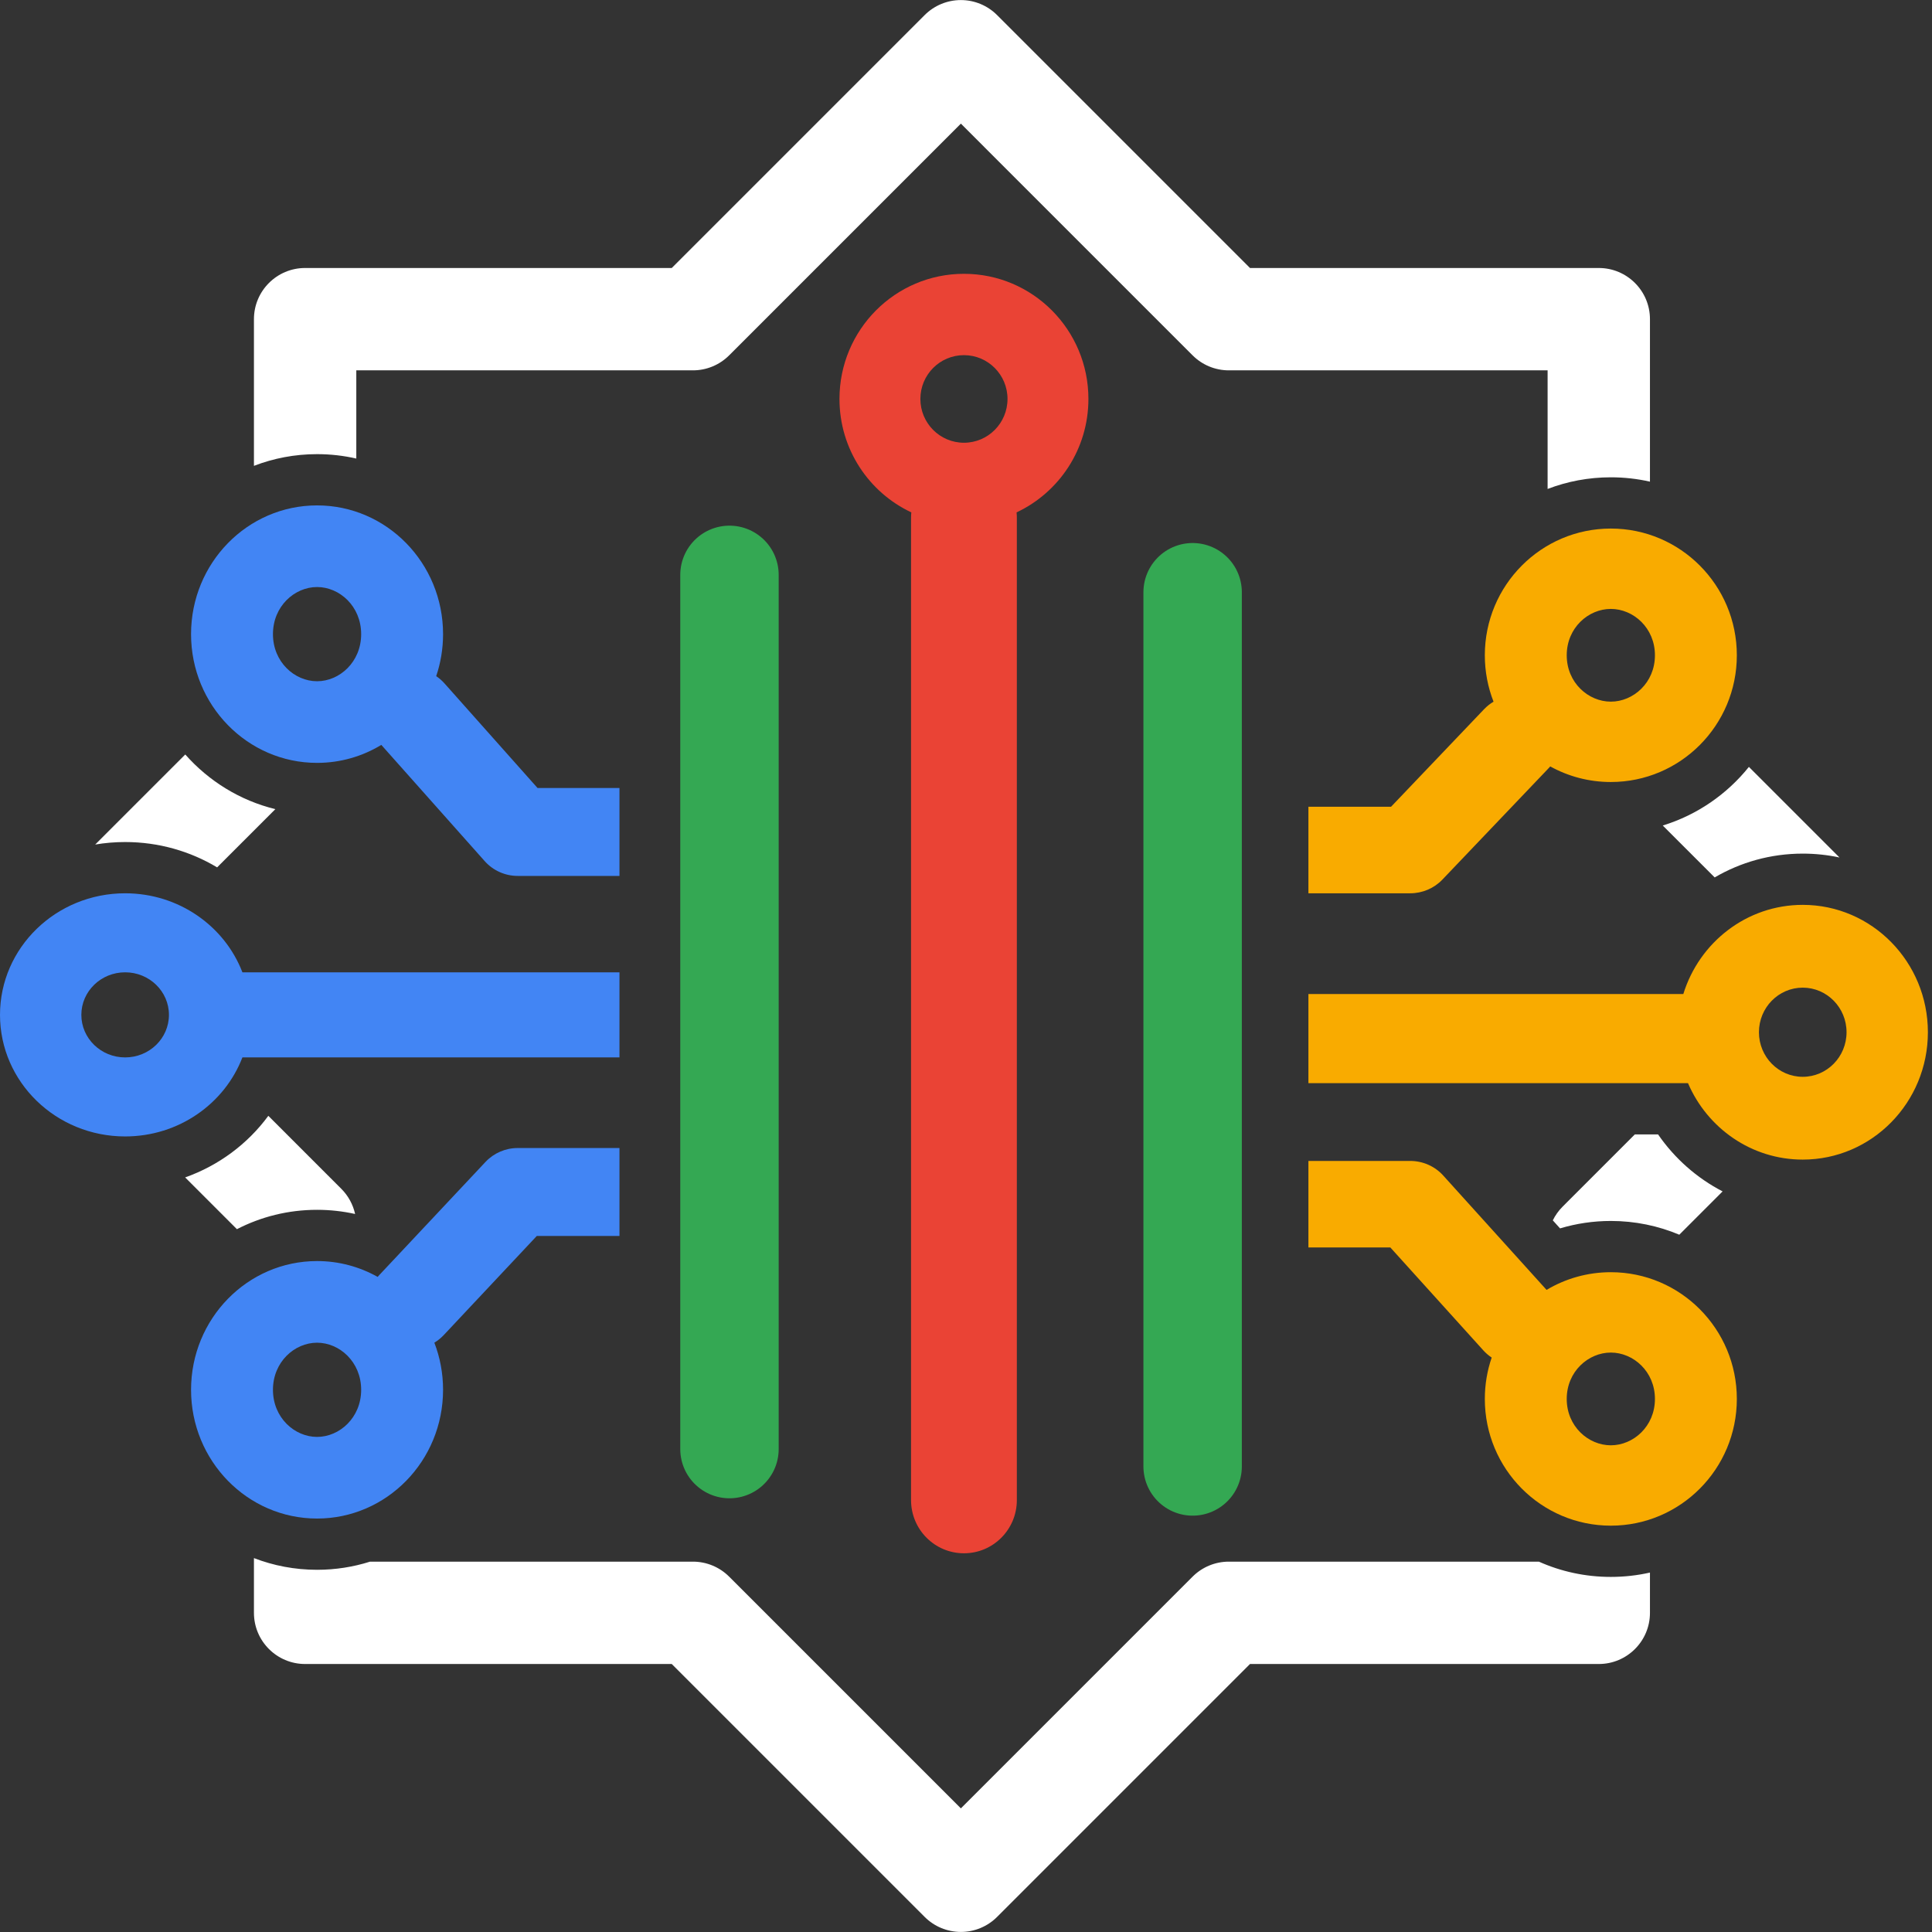
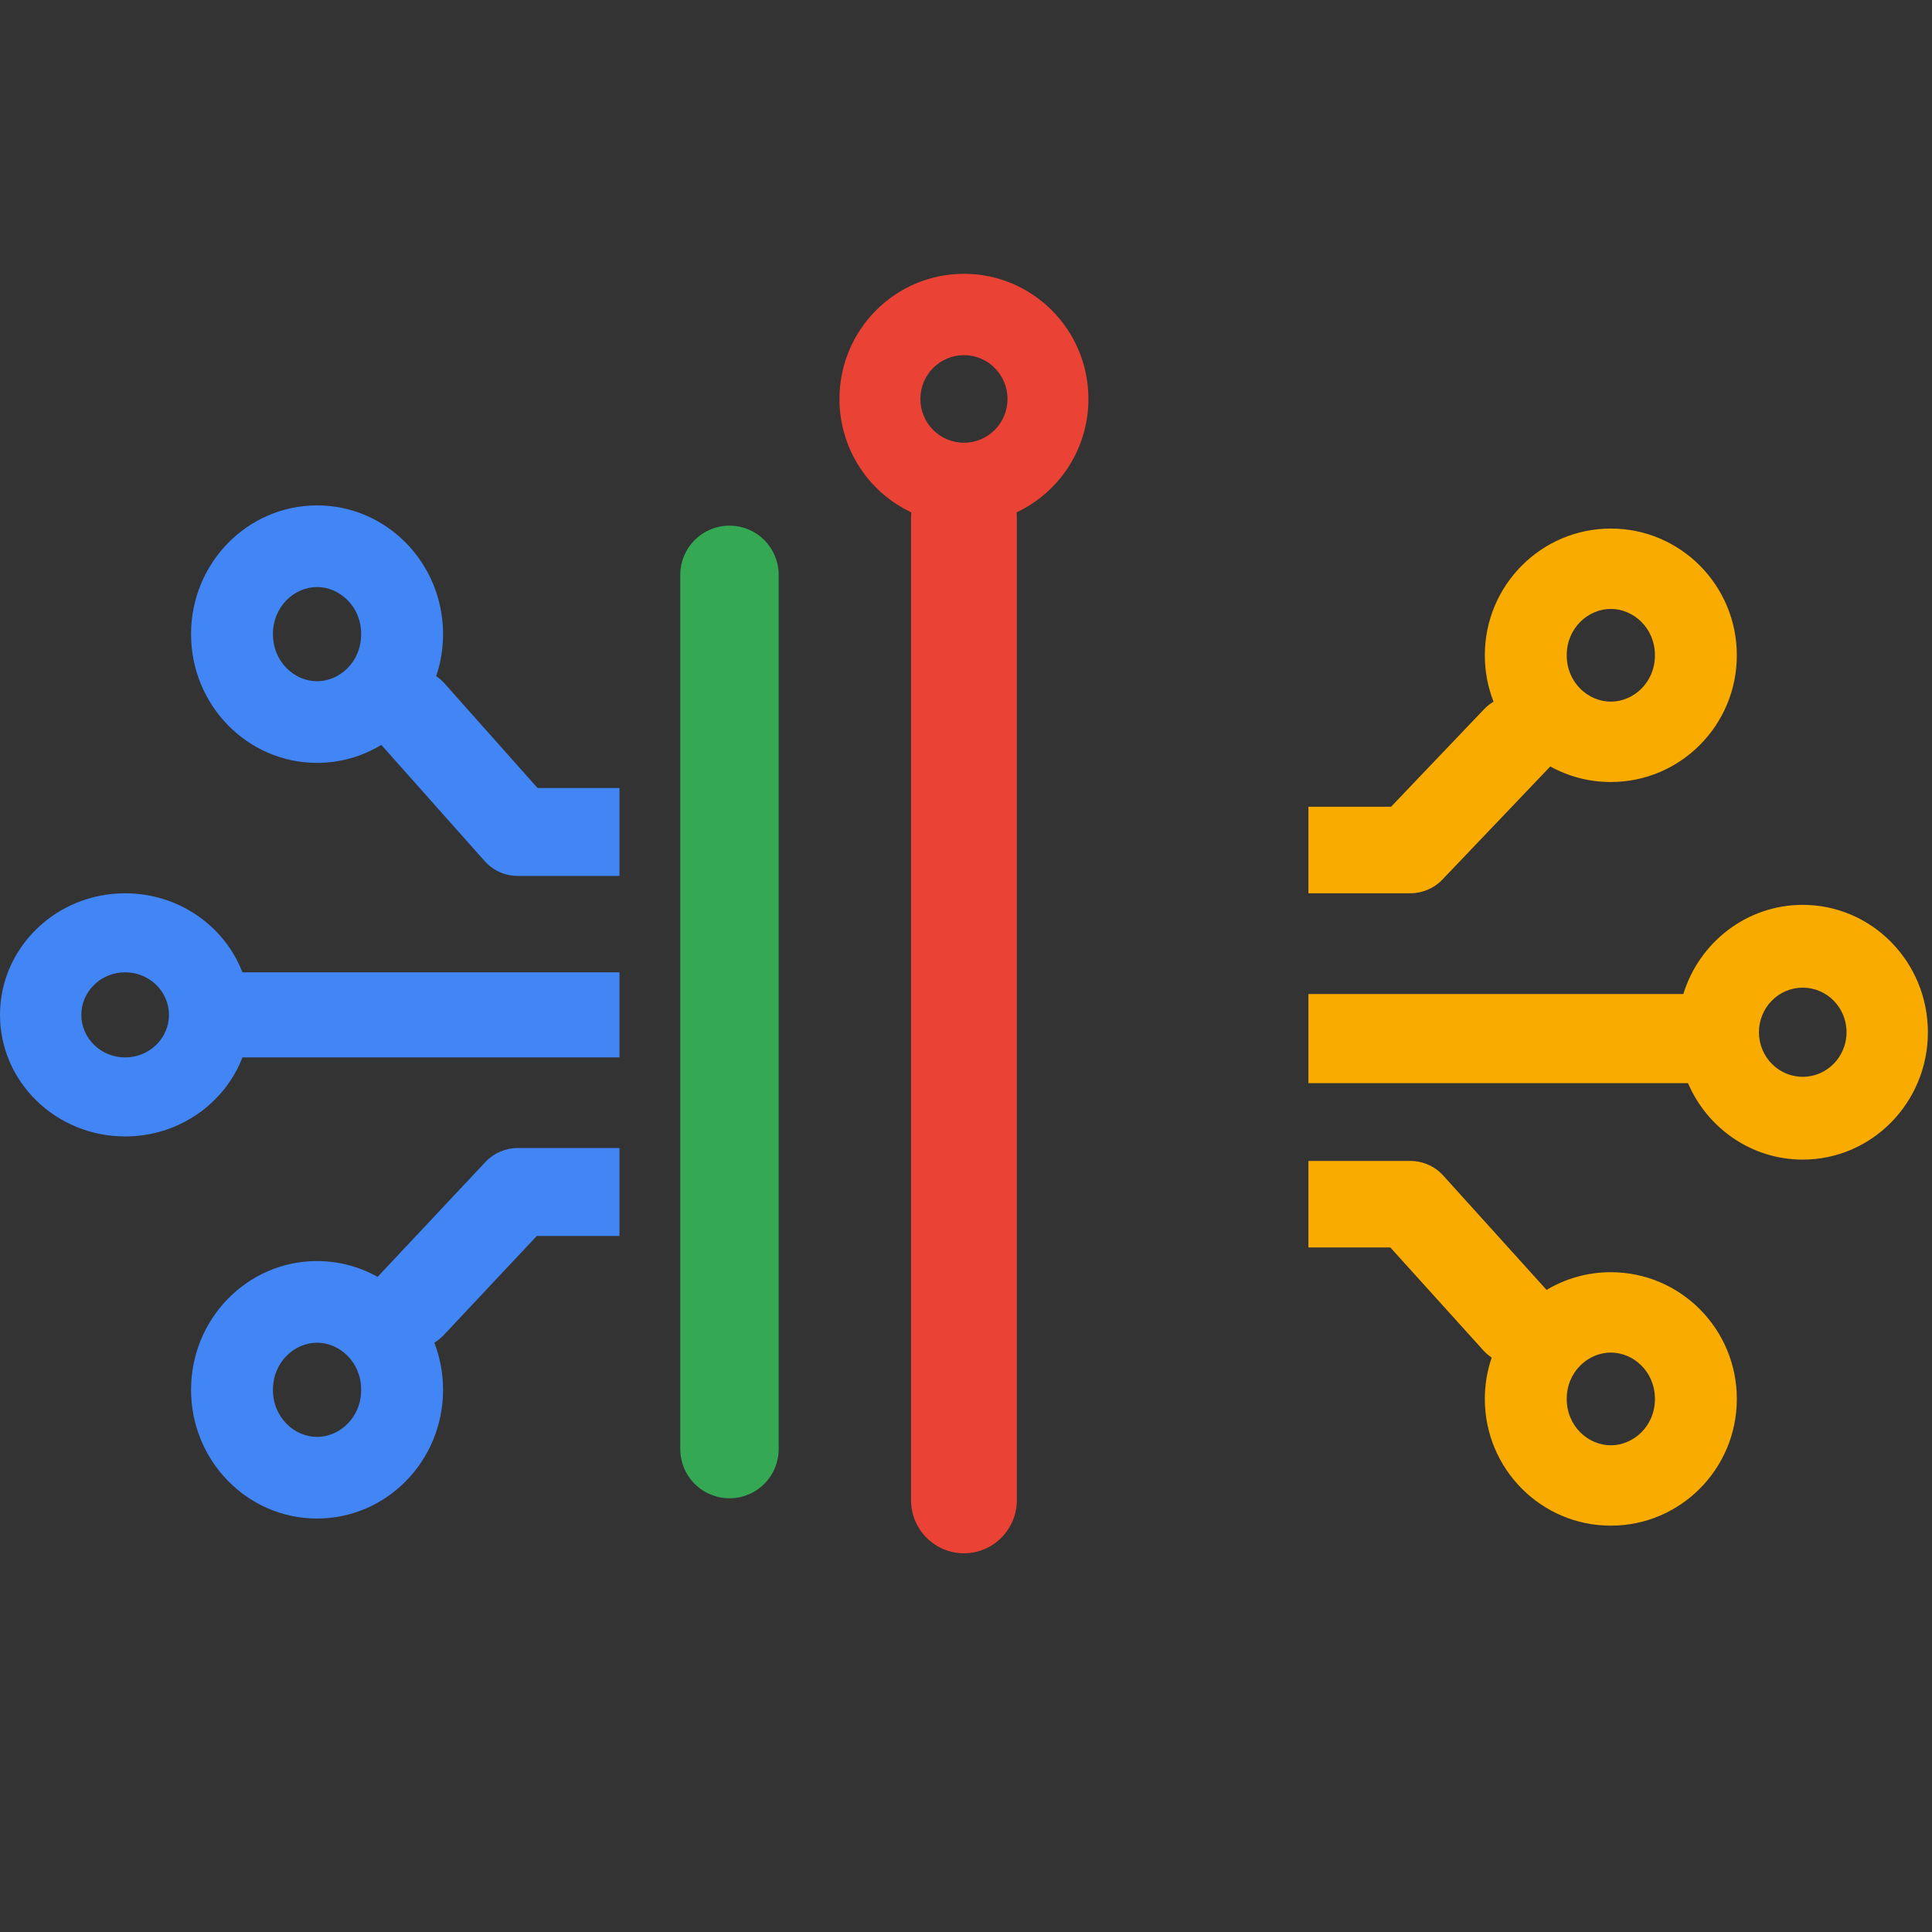
<svg xmlns="http://www.w3.org/2000/svg" width="377" height="377" viewBox="0 0 377 377" fill="none">
  <rect x="0" y="0" width="377" height="377" fill="#333333" stroke="none" />
  <path d="M142.345 112.176L142.345 282.765" stroke="#34A853" stroke-width="19.205" stroke-linecap="round" stroke-linejoin="round" />
-   <path d="M232.723 115.565V286.154" stroke="#34A853" stroke-width="19.205" stroke-linecap="round" stroke-linejoin="round" />
  <path fill-rule="evenodd" clip-rule="evenodd" d="M198.369 99.982C206.65 96.092 212.388 87.644 212.388 77.848C212.388 64.362 201.514 53.43 188.099 53.43C174.685 53.43 163.81 64.362 163.81 77.848C163.81 87.644 169.548 96.092 177.83 99.982C177.794 100.331 177.776 100.686 177.776 101.045V292.722C177.776 298.453 182.398 303.099 188.099 303.099C193.8 303.099 198.422 298.453 198.422 292.722V101.045C198.422 100.686 198.404 100.331 198.369 99.982ZM196.6 77.848C196.6 82.568 192.794 86.394 188.099 86.394C183.404 86.394 179.598 82.568 179.598 77.848C179.598 73.128 183.404 69.302 188.099 69.302C192.794 69.302 196.6 73.128 196.6 77.848Z" fill="#EA4335" />
-   <path fill-rule="evenodd" clip-rule="evenodd" d="M187.5 0.013C190.148 0.013 192.689 1.065 194.561 2.938L243.918 52.295H311.977C317.493 52.295 321.964 56.766 321.964 62.281V93.987C319.509 93.432 316.954 93.139 314.329 93.139C309.978 93.139 305.82 93.943 301.991 95.411V72.268H239.781C237.133 72.268 234.592 71.216 232.719 69.343L187.5 24.123L142.28 69.343C140.407 71.216 137.867 72.268 135.218 72.268H69.527V89.479C67.068 88.917 64.506 88.62 61.869 88.62C57.516 88.62 53.368 89.429 49.553 90.904V62.281C49.553 56.766 54.025 52.295 59.54 52.295H131.082L180.438 2.938C182.311 1.065 184.851 0.013 187.5 0.013ZM36.151 147.226L18.578 164.798C20.481 164.478 22.433 164.311 24.42 164.311C30.969 164.311 37.124 166.11 42.369 169.254L53.732 157.891C46.806 156.201 40.728 152.401 36.151 147.226ZM46.231 239.855L36.131 229.755C42.679 227.433 48.33 223.216 52.36 217.737L66.602 231.979C67.959 233.336 68.886 235.044 69.293 236.89C66.899 236.358 64.414 236.077 61.869 236.077C56.217 236.077 50.911 237.442 46.231 239.855ZM49.553 304.037V314.719C49.553 320.234 54.025 324.705 59.54 324.705H131.082L180.438 374.062C182.311 375.935 184.851 376.987 187.5 376.987C190.148 376.987 192.689 375.935 194.561 374.062L243.918 324.705H311.977C317.493 324.705 321.964 320.234 321.964 314.719V306.862C319.509 307.417 316.954 307.71 314.329 307.71C309.325 307.71 304.575 306.646 300.288 304.732H239.781C237.133 304.732 234.592 305.784 232.719 307.657L187.5 352.877L142.28 307.657C140.407 305.784 137.867 304.732 135.218 304.732H72.206C68.95 305.764 65.48 306.321 61.869 306.321C57.516 306.321 53.368 305.511 49.553 304.037ZM324.461 161.085C331.161 159.028 336.987 154.985 341.271 149.647L358.948 167.325C356.638 166.831 354.24 166.57 351.777 166.57C345.496 166.57 339.635 168.267 334.593 171.216L324.461 161.085ZM319.01 221.366L304.916 235.461C304.128 236.248 303.486 237.153 303.006 238.135L304.42 239.7C307.563 238.758 310.891 238.251 314.329 238.251C319.069 238.251 323.582 239.207 327.688 240.935L336.14 232.483C331.083 229.865 326.762 226.023 323.547 221.366H319.01Z" fill="white" />
  <path fill-rule="evenodd" clip-rule="evenodd" d="M37.281 123.742C37.281 137.616 48.289 148.864 61.869 148.864C66.449 148.864 70.737 147.584 74.409 145.356L94.58 168.034C96.213 169.871 98.557 170.922 101.019 170.922H120.88V153.765H104.891L86.749 133.369C86.256 132.814 85.707 132.338 85.117 131.942C85.985 129.372 86.457 126.613 86.457 123.742C86.457 109.867 75.448 98.62 61.869 98.62C48.289 98.62 37.281 109.867 37.281 123.742ZM53.263 123.742C53.263 129.191 57.486 132.933 61.869 132.933C66.252 132.933 70.475 129.191 70.475 123.742C70.475 118.292 66.252 114.551 61.869 114.551C57.486 114.551 53.263 118.292 53.263 123.742Z" fill="#4285F4" />
  <path fill-rule="evenodd" clip-rule="evenodd" d="M338.917 127.868C338.917 141.526 327.908 152.598 314.329 152.598C310.042 152.598 306.012 151.494 302.503 149.555C302.397 149.68 302.286 149.803 302.171 149.923L281.462 171.637C279.835 173.343 277.56 174.311 275.178 174.311H255.317V157.423H271.445L289.604 138.383C290.159 137.802 290.778 137.314 291.441 136.921C290.343 134.118 289.741 131.064 289.741 127.868C289.741 114.21 300.749 103.139 314.329 103.139C327.908 103.139 338.917 114.21 338.917 127.868ZM322.935 127.868C322.935 133.232 318.712 136.915 314.329 136.915C309.946 136.915 305.723 133.232 305.723 127.868C305.723 122.504 309.946 118.821 314.329 118.821C318.712 118.821 322.935 122.504 322.935 127.868Z" fill="#F9AB00" />
  <path fill-rule="evenodd" clip-rule="evenodd" d="M84.757 262.002C85.854 264.85 86.457 267.953 86.457 271.199C86.457 285.073 75.448 296.321 61.869 296.321C48.289 296.321 37.281 285.073 37.281 271.199C37.281 257.324 48.289 246.077 61.869 246.077C66.156 246.077 70.186 247.198 73.695 249.168C73.801 249.041 73.912 248.916 74.026 248.794L94.736 226.735C96.363 225.002 98.638 224.019 101.019 224.019H120.88V241.175H104.752L86.593 260.517C86.038 261.108 85.419 261.603 84.757 262.002ZM53.263 271.199C53.263 265.75 57.486 262.008 61.869 262.008C66.252 262.008 70.475 265.75 70.475 271.199C70.475 276.648 66.252 280.39 61.869 280.39C57.486 280.39 53.263 276.648 53.263 271.199Z" fill="#4285F4" />
  <path fill-rule="evenodd" clip-rule="evenodd" d="M301.789 251.704L281.618 229.38C279.984 227.572 277.64 226.538 275.178 226.538H255.317V243.426H271.307L289.448 263.504C289.942 264.05 290.491 264.518 291.081 264.908C290.212 267.438 289.741 270.154 289.741 272.981C289.741 286.638 300.749 297.71 314.329 297.71C327.908 297.71 338.917 286.638 338.917 272.981C338.917 259.323 327.908 248.251 314.329 248.251C309.748 248.251 305.461 249.511 301.789 251.704ZM322.935 272.981C322.935 267.617 318.712 263.933 314.329 263.933C309.946 263.933 305.723 267.617 305.723 272.981C305.723 278.345 309.946 282.028 314.329 282.028C318.712 282.028 322.935 278.345 322.935 272.981Z" fill="#F9AB00" />
  <path fill-rule="evenodd" clip-rule="evenodd" d="M0 198.035C0 184.932 10.933 174.311 24.42 174.311C34.9 174.311 43.839 180.724 47.303 189.732H120.88V206.338H47.303C43.839 215.346 34.9 221.759 24.42 221.759C10.933 221.759 0 211.137 0 198.035ZM15.873 198.035C15.873 193.449 19.7 189.732 24.42 189.732C29.141 189.732 32.967 193.449 32.967 198.035C32.967 202.621 29.141 206.338 24.42 206.338C19.7 206.338 15.873 202.621 15.873 198.035Z" fill="#4285F4" />
  <path fill-rule="evenodd" clip-rule="evenodd" d="M376.198 201.424C376.198 187.698 365.264 176.57 351.778 176.57C340.843 176.57 331.587 183.885 328.475 193.968H255.317V211.366H329.389C333.158 220.144 341.764 226.278 351.778 226.278C365.264 226.278 376.198 215.151 376.198 201.424ZM351.778 192.725C356.498 192.725 360.325 196.62 360.325 201.424C360.325 206.228 356.498 210.123 351.778 210.123C347.057 210.123 343.23 206.228 343.23 201.424C343.23 196.62 347.057 192.725 351.778 192.725Z" fill="#F9AB00" />
</svg>